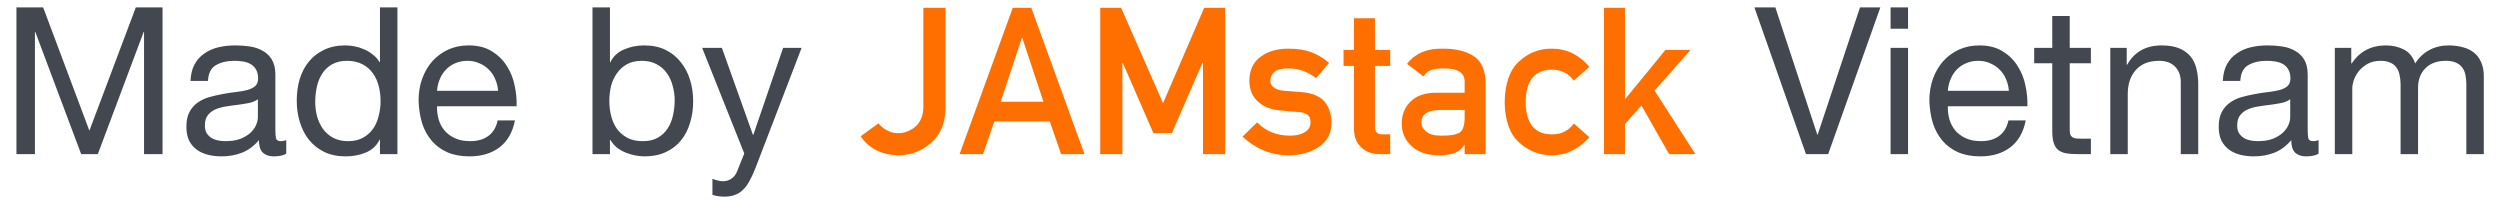
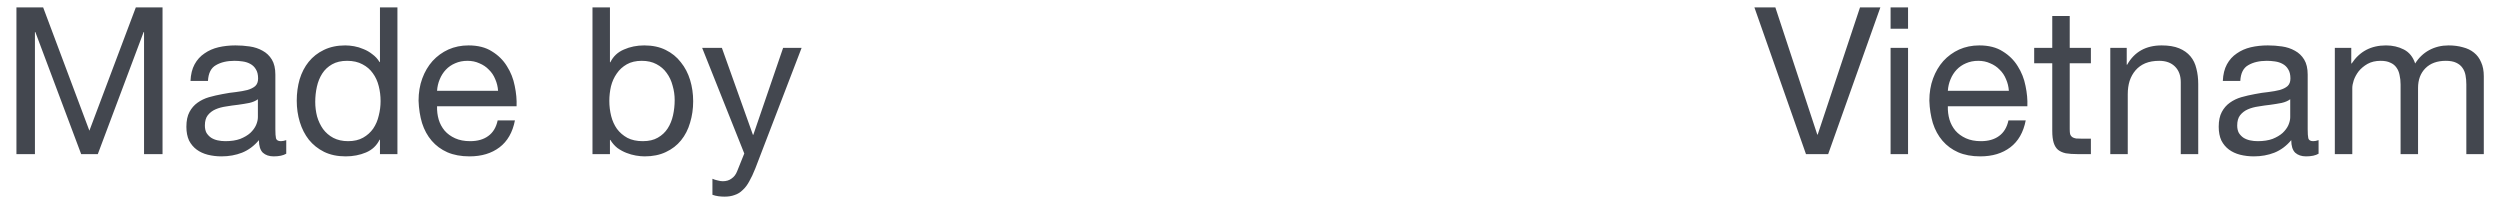
<svg xmlns="http://www.w3.org/2000/svg" width="146" height="12" viewBox="0 0 146 12" fill="none">
  <path d="M0.96 0.432V9H2.04V1.872H2.064L4.74 9H5.712L8.388 1.872H8.412V9H9.492V0.432H7.932L5.22 7.632L2.52 0.432H0.96ZM16.717 8.976C16.541 9.08 16.297 9.132 15.985 9.132C15.721 9.132 15.509 9.06 15.349 8.916C15.197 8.764 15.121 8.52 15.121 8.184C14.841 8.52 14.513 8.764 14.137 8.916C13.769 9.06 13.369 9.132 12.937 9.132C12.657 9.132 12.389 9.1 12.133 9.036C11.885 8.972 11.669 8.872 11.485 8.736C11.301 8.6 11.153 8.424 11.041 8.208C10.937 7.984 10.885 7.716 10.885 7.404C10.885 7.052 10.945 6.764 11.065 6.54C11.185 6.316 11.341 6.136 11.533 6C11.733 5.856 11.957 5.748 12.205 5.676C12.461 5.604 12.721 5.544 12.985 5.496C13.265 5.44 13.529 5.4 13.777 5.376C14.033 5.344 14.257 5.304 14.449 5.256C14.641 5.2 14.793 5.124 14.905 5.028C15.017 4.924 15.073 4.776 15.073 4.584C15.073 4.36 15.029 4.18 14.941 4.044C14.861 3.908 14.753 3.804 14.617 3.732C14.489 3.66 14.341 3.612 14.173 3.588C14.013 3.564 13.853 3.552 13.693 3.552C13.261 3.552 12.901 3.636 12.613 3.804C12.325 3.964 12.169 4.272 12.145 4.728H11.125C11.141 4.344 11.221 4.02 11.365 3.756C11.509 3.492 11.701 3.28 11.941 3.12C12.181 2.952 12.453 2.832 12.757 2.76C13.069 2.688 13.401 2.652 13.753 2.652C14.033 2.652 14.309 2.672 14.581 2.712C14.861 2.752 15.113 2.836 15.337 2.964C15.561 3.084 15.741 3.256 15.877 3.48C16.013 3.704 16.081 3.996 16.081 4.356V7.548C16.081 7.788 16.093 7.964 16.117 8.076C16.149 8.188 16.245 8.244 16.405 8.244C16.493 8.244 16.597 8.224 16.717 8.184V8.976ZM15.061 5.796C14.933 5.892 14.765 5.964 14.557 6.012C14.349 6.052 14.129 6.088 13.897 6.12C13.673 6.144 13.445 6.176 13.213 6.216C12.981 6.248 12.773 6.304 12.589 6.384C12.405 6.464 12.253 6.58 12.133 6.732C12.021 6.876 11.965 7.076 11.965 7.332C11.965 7.5 11.997 7.644 12.061 7.764C12.133 7.876 12.221 7.968 12.325 8.04C12.437 8.112 12.565 8.164 12.709 8.196C12.853 8.228 13.005 8.244 13.165 8.244C13.501 8.244 13.789 8.2 14.029 8.112C14.269 8.016 14.465 7.9 14.617 7.764C14.769 7.62 14.881 7.468 14.953 7.308C15.025 7.14 15.061 6.984 15.061 6.84V5.796ZM18.41 5.952C18.41 5.648 18.442 5.352 18.506 5.064C18.57 4.776 18.674 4.52 18.818 4.296C18.962 4.072 19.154 3.892 19.394 3.756C19.634 3.62 19.926 3.552 20.27 3.552C20.622 3.552 20.922 3.62 21.17 3.756C21.418 3.884 21.618 4.056 21.77 4.272C21.93 4.488 22.046 4.74 22.118 5.028C22.19 5.308 22.226 5.6 22.226 5.904C22.226 6.192 22.19 6.476 22.118 6.756C22.054 7.036 21.946 7.288 21.794 7.512C21.642 7.728 21.446 7.904 21.206 8.04C20.966 8.176 20.674 8.244 20.33 8.244C20.002 8.244 19.714 8.18 19.466 8.052C19.226 7.924 19.026 7.752 18.866 7.536C18.714 7.32 18.598 7.076 18.518 6.804C18.446 6.524 18.41 6.24 18.41 5.952ZM23.21 9V0.432H22.19V3.624H22.166C22.054 3.44 21.914 3.288 21.746 3.168C21.586 3.04 21.414 2.94 21.23 2.868C21.046 2.788 20.862 2.732 20.678 2.7C20.494 2.668 20.322 2.652 20.162 2.652C19.69 2.652 19.274 2.74 18.914 2.916C18.562 3.084 18.266 3.316 18.026 3.612C17.794 3.9 17.618 4.24 17.498 4.632C17.386 5.024 17.33 5.44 17.33 5.88C17.33 6.32 17.39 6.736 17.51 7.128C17.63 7.52 17.806 7.864 18.038 8.16C18.278 8.456 18.574 8.692 18.926 8.868C19.286 9.044 19.706 9.132 20.186 9.132C20.618 9.132 21.014 9.056 21.374 8.904C21.734 8.752 21.998 8.504 22.166 8.16H22.19V9H23.21ZM29.088 5.304H25.524C25.54 5.064 25.592 4.84 25.68 4.632C25.768 4.416 25.888 4.228 26.04 4.068C26.192 3.908 26.372 3.784 26.58 3.696C26.796 3.6 27.036 3.552 27.3 3.552C27.556 3.552 27.788 3.6 27.996 3.696C28.212 3.784 28.396 3.908 28.548 4.068C28.708 4.22 28.832 4.404 28.92 4.62C29.016 4.836 29.072 5.064 29.088 5.304ZM30.072 7.032H29.064C28.976 7.44 28.792 7.744 28.512 7.944C28.24 8.144 27.888 8.244 27.456 8.244C27.12 8.244 26.828 8.188 26.58 8.076C26.332 7.964 26.128 7.816 25.968 7.632C25.808 7.44 25.692 7.224 25.62 6.984C25.548 6.736 25.516 6.476 25.524 6.204H30.168C30.184 5.828 30.148 5.432 30.06 5.016C29.98 4.6 29.828 4.216 29.604 3.864C29.388 3.512 29.096 3.224 28.728 3C28.368 2.768 27.912 2.652 27.36 2.652C26.936 2.652 26.544 2.732 26.184 2.892C25.832 3.052 25.524 3.276 25.26 3.564C25.004 3.852 24.804 4.192 24.66 4.584C24.516 4.976 24.444 5.408 24.444 5.88C24.46 6.352 24.528 6.788 24.648 7.188C24.776 7.588 24.964 7.932 25.212 8.22C25.46 8.508 25.764 8.732 26.124 8.892C26.492 9.052 26.924 9.132 27.42 9.132C28.124 9.132 28.708 8.956 29.172 8.604C29.636 8.252 29.936 7.728 30.072 7.032ZM34.601 0.432V9H35.621V8.172H35.645C35.757 8.356 35.893 8.512 36.053 8.64C36.221 8.76 36.397 8.856 36.581 8.928C36.765 9 36.949 9.052 37.133 9.084C37.325 9.116 37.497 9.132 37.649 9.132C38.121 9.132 38.533 9.048 38.885 8.88C39.245 8.712 39.541 8.484 39.773 8.196C40.013 7.9 40.189 7.556 40.301 7.164C40.421 6.772 40.481 6.356 40.481 5.916C40.481 5.476 40.421 5.06 40.301 4.668C40.181 4.276 40.001 3.932 39.761 3.636C39.529 3.332 39.233 3.092 38.873 2.916C38.521 2.74 38.105 2.652 37.625 2.652C37.193 2.652 36.797 2.732 36.437 2.892C36.077 3.044 35.813 3.292 35.645 3.636H35.621V0.432H34.601ZM39.401 5.844C39.401 6.148 39.369 6.444 39.305 6.732C39.241 7.02 39.137 7.276 38.993 7.5C38.849 7.724 38.657 7.904 38.417 8.04C38.185 8.176 37.893 8.244 37.541 8.244C37.189 8.244 36.889 8.18 36.641 8.052C36.393 7.916 36.189 7.74 36.029 7.524C35.877 7.308 35.765 7.06 35.693 6.78C35.621 6.492 35.585 6.196 35.585 5.892C35.585 5.604 35.617 5.32 35.681 5.04C35.753 4.76 35.865 4.512 36.017 4.296C36.169 4.072 36.365 3.892 36.605 3.756C36.845 3.62 37.137 3.552 37.481 3.552C37.809 3.552 38.093 3.616 38.333 3.744C38.581 3.872 38.781 4.044 38.933 4.26C39.093 4.476 39.209 4.724 39.281 5.004C39.361 5.276 39.401 5.556 39.401 5.844ZM44.114 9.828C43.994 10.132 43.874 10.388 43.754 10.596C43.642 10.804 43.514 10.972 43.37 11.1C43.234 11.236 43.078 11.332 42.902 11.388C42.734 11.452 42.538 11.484 42.314 11.484C42.194 11.484 42.074 11.476 41.954 11.46C41.834 11.444 41.718 11.416 41.606 11.376V10.44C41.694 10.48 41.794 10.512 41.906 10.536C42.026 10.568 42.126 10.584 42.206 10.584C42.414 10.584 42.586 10.532 42.722 10.428C42.866 10.332 42.974 10.192 43.046 10.008L43.466 8.964L41.006 2.796H42.158L43.97 7.872H43.994L45.734 2.796H46.814L44.114 9.828ZM106.765 9L109.813 0.432H108.625L106.153 7.86H106.129L103.681 0.432H102.457L105.469 9H106.765ZM111.43 1.68V0.432H110.41V1.68H111.43ZM110.41 2.796V9H111.43V2.796H110.41ZM117.318 5.304H113.754C113.77 5.064 113.822 4.84 113.91 4.632C113.998 4.416 114.118 4.228 114.27 4.068C114.422 3.908 114.602 3.784 114.81 3.696C115.026 3.6 115.266 3.552 115.53 3.552C115.786 3.552 116.018 3.6 116.226 3.696C116.442 3.784 116.626 3.908 116.778 4.068C116.938 4.22 117.062 4.404 117.15 4.62C117.246 4.836 117.302 5.064 117.318 5.304ZM118.302 7.032H117.294C117.206 7.44 117.022 7.744 116.742 7.944C116.47 8.144 116.118 8.244 115.686 8.244C115.35 8.244 115.058 8.188 114.81 8.076C114.562 7.964 114.358 7.816 114.198 7.632C114.038 7.44 113.922 7.224 113.85 6.984C113.778 6.736 113.746 6.476 113.754 6.204H118.398C118.414 5.828 118.378 5.432 118.29 5.016C118.21 4.6 118.058 4.216 117.834 3.864C117.618 3.512 117.326 3.224 116.958 3C116.598 2.768 116.142 2.652 115.59 2.652C115.166 2.652 114.774 2.732 114.414 2.892C114.062 3.052 113.754 3.276 113.49 3.564C113.234 3.852 113.034 4.192 112.89 4.584C112.746 4.976 112.674 5.408 112.674 5.88C112.69 6.352 112.758 6.788 112.878 7.188C113.006 7.588 113.194 7.932 113.442 8.22C113.69 8.508 113.994 8.732 114.354 8.892C114.722 9.052 115.154 9.132 115.65 9.132C116.354 9.132 116.938 8.956 117.402 8.604C117.866 8.252 118.166 7.728 118.302 7.032ZM120.872 2.796V0.936H119.852V2.796H118.796V3.696H119.852V7.644C119.852 7.932 119.88 8.164 119.936 8.34C119.992 8.516 120.076 8.652 120.188 8.748C120.308 8.844 120.46 8.912 120.644 8.952C120.836 8.984 121.064 9 121.328 9H122.108V8.1H121.64C121.48 8.1 121.348 8.096 121.244 8.088C121.148 8.072 121.072 8.044 121.016 8.004C120.96 7.964 120.92 7.908 120.896 7.836C120.88 7.764 120.872 7.668 120.872 7.548V3.696H122.108V2.796H120.872ZM123.241 2.796V9H124.261V5.496C124.261 5.216 124.297 4.96 124.369 4.728C124.449 4.488 124.565 4.28 124.717 4.104C124.869 3.928 125.057 3.792 125.281 3.696C125.513 3.6 125.785 3.552 126.097 3.552C126.489 3.552 126.797 3.664 127.021 3.888C127.245 4.112 127.357 4.416 127.357 4.8V9H128.377V4.92C128.377 4.584 128.341 4.28 128.269 4.008C128.205 3.728 128.089 3.488 127.921 3.288C127.753 3.088 127.533 2.932 127.261 2.82C126.989 2.708 126.649 2.652 126.241 2.652C125.321 2.652 124.649 3.028 124.225 3.78H124.201V2.796H123.241ZM135.405 8.976C135.229 9.08 134.985 9.132 134.673 9.132C134.409 9.132 134.197 9.06 134.037 8.916C133.885 8.764 133.809 8.52 133.809 8.184C133.529 8.52 133.201 8.764 132.825 8.916C132.457 9.06 132.057 9.132 131.625 9.132C131.345 9.132 131.077 9.1 130.821 9.036C130.573 8.972 130.357 8.872 130.173 8.736C129.989 8.6 129.841 8.424 129.729 8.208C129.625 7.984 129.573 7.716 129.573 7.404C129.573 7.052 129.633 6.764 129.753 6.54C129.873 6.316 130.029 6.136 130.221 6C130.421 5.856 130.645 5.748 130.893 5.676C131.149 5.604 131.409 5.544 131.673 5.496C131.953 5.44 132.217 5.4 132.465 5.376C132.721 5.344 132.945 5.304 133.137 5.256C133.329 5.2 133.481 5.124 133.593 5.028C133.705 4.924 133.761 4.776 133.761 4.584C133.761 4.36 133.717 4.18 133.629 4.044C133.549 3.908 133.441 3.804 133.305 3.732C133.177 3.66 133.029 3.612 132.861 3.588C132.701 3.564 132.541 3.552 132.381 3.552C131.949 3.552 131.589 3.636 131.301 3.804C131.013 3.964 130.857 4.272 130.833 4.728H129.813C129.829 4.344 129.909 4.02 130.053 3.756C130.197 3.492 130.389 3.28 130.629 3.12C130.869 2.952 131.141 2.832 131.445 2.76C131.757 2.688 132.089 2.652 132.441 2.652C132.721 2.652 132.997 2.672 133.269 2.712C133.549 2.752 133.801 2.836 134.025 2.964C134.249 3.084 134.429 3.256 134.565 3.48C134.701 3.704 134.769 3.996 134.769 4.356V7.548C134.769 7.788 134.781 7.964 134.805 8.076C134.837 8.188 134.933 8.244 135.093 8.244C135.181 8.244 135.285 8.224 135.405 8.184V8.976ZM133.749 5.796C133.621 5.892 133.453 5.964 133.245 6.012C133.037 6.052 132.817 6.088 132.585 6.12C132.361 6.144 132.133 6.176 131.901 6.216C131.669 6.248 131.461 6.304 131.277 6.384C131.093 6.464 130.941 6.58 130.821 6.732C130.709 6.876 130.653 7.076 130.653 7.332C130.653 7.5 130.685 7.644 130.749 7.764C130.821 7.876 130.909 7.968 131.013 8.04C131.125 8.112 131.253 8.164 131.397 8.196C131.541 8.228 131.693 8.244 131.853 8.244C132.189 8.244 132.477 8.2 132.717 8.112C132.957 8.016 133.153 7.9 133.305 7.764C133.457 7.62 133.569 7.468 133.641 7.308C133.713 7.14 133.749 6.984 133.749 6.84V5.796ZM136.354 2.796V9H137.374V5.136C137.374 5.016 137.402 4.868 137.458 4.692C137.522 4.508 137.618 4.332 137.746 4.164C137.882 3.996 138.054 3.852 138.262 3.732C138.478 3.612 138.734 3.552 139.03 3.552C139.262 3.552 139.45 3.588 139.594 3.66C139.746 3.724 139.866 3.82 139.954 3.948C140.042 4.068 140.102 4.212 140.134 4.38C140.174 4.548 140.194 4.732 140.194 4.932V9H141.214V5.136C141.214 4.656 141.358 4.272 141.646 3.984C141.934 3.696 142.33 3.552 142.834 3.552C143.082 3.552 143.282 3.588 143.434 3.66C143.594 3.732 143.718 3.832 143.806 3.96C143.894 4.08 143.954 4.224 143.986 4.392C144.018 4.56 144.034 4.74 144.034 4.932V9H145.054V4.452C145.054 4.132 145.002 3.86 144.898 3.636C144.802 3.404 144.662 3.216 144.478 3.072C144.302 2.928 144.086 2.824 143.83 2.76C143.582 2.688 143.302 2.652 142.99 2.652C142.582 2.652 142.206 2.744 141.862 2.928C141.526 3.112 141.254 3.372 141.046 3.708C140.918 3.324 140.698 3.052 140.386 2.892C140.074 2.732 139.726 2.652 139.342 2.652C138.47 2.652 137.802 3.004 137.338 3.708H137.314V2.796H136.354Z" fill="#43474F" />
-   <path d="M51.305 7.201C51.426 7.361 51.582 7.492 51.773 7.594C51.965 7.715 52.19 7.775 52.447 7.775C52.791 7.783 53.119 7.664 53.432 7.418C53.584 7.297 53.703 7.137 53.789 6.938C53.879 6.746 53.924 6.506 53.924 6.217V0.457H55.219V6.346C55.203 7.205 54.922 7.869 54.375 8.338C53.832 8.818 53.201 9.062 52.482 9.07C51.49 9.047 50.75 8.676 50.262 7.957L51.305 7.201ZM60.938 5.941L59.701 2.209H59.678L58.441 5.941H60.938ZM61.307 7.09H58.066L57.41 9H56.039L59.145 0.457H60.228L63.334 9H61.969L61.307 7.09ZM64.254 0.457H65.473L67.922 6.023L70.324 0.457H71.549V9H70.254V3.674H70.225L68.438 7.775H67.359L65.572 3.674H65.549V9H64.254V0.457ZM73.418 7.143C73.914 7.662 74.555 7.922 75.34 7.922C75.691 7.922 75.978 7.854 76.201 7.717C76.424 7.58 76.535 7.389 76.535 7.143C76.535 6.924 76.469 6.771 76.336 6.686C76.199 6.596 76.018 6.547 75.791 6.539L74.713 6.445C74.201 6.398 73.785 6.227 73.465 5.93C73.137 5.641 72.969 5.236 72.961 4.717C72.969 4.092 73.189 3.623 73.623 3.311C74.045 2.998 74.58 2.842 75.228 2.842C75.51 2.842 75.762 2.859 75.984 2.895C76.207 2.934 76.416 2.988 76.611 3.059C76.986 3.211 77.322 3.416 77.619 3.674L76.863 4.559C76.629 4.391 76.381 4.252 76.119 4.143C75.861 4.045 75.564 3.996 75.228 3.996C74.846 3.996 74.578 4.064 74.426 4.201C74.266 4.338 74.186 4.514 74.186 4.729C74.178 4.865 74.238 4.984 74.367 5.086C74.484 5.199 74.691 5.271 74.988 5.303L75.996 5.379C76.629 5.426 77.086 5.617 77.367 5.953C77.629 6.281 77.76 6.697 77.76 7.201C77.752 7.791 77.512 8.246 77.039 8.566C76.57 8.895 75.971 9.062 75.24 9.07C74.248 9.07 73.356 8.707 72.562 7.98L73.418 7.143ZM79.072 1.066H80.297V2.918H81.188V3.85H80.297V7.395C80.289 7.703 80.434 7.854 80.731 7.846H81.188V9H80.549C80.119 9 79.768 8.867 79.494 8.602C79.213 8.348 79.072 7.98 79.072 7.5V3.85H78.463V2.918H79.072V1.066ZM85.535 8.461H85.512C85.398 8.668 85.223 8.82 84.984 8.918C84.75 9.02 84.426 9.07 84.012 9.07C83.332 9.062 82.809 8.883 82.441 8.531C82.055 8.188 81.861 7.748 81.861 7.213C81.861 6.701 82.029 6.277 82.365 5.941C82.701 5.598 83.193 5.422 83.842 5.414H85.535V4.775C85.543 4.24 85.127 3.98 84.287 3.996C83.982 3.996 83.742 4.027 83.566 4.09C83.383 4.164 83.238 4.289 83.133 4.465L82.172 3.732C82.637 3.123 83.322 2.826 84.228 2.842C84.994 2.834 85.606 2.979 86.062 3.275C86.519 3.58 86.752 4.104 86.76 4.846V9H85.535V8.461ZM85.535 6.422H84.07C83.359 6.438 83.008 6.682 83.016 7.154C83.016 7.361 83.107 7.537 83.291 7.682C83.467 7.842 83.758 7.922 84.164 7.922C84.676 7.93 85.037 7.869 85.248 7.74C85.439 7.611 85.535 7.318 85.535 6.861V6.422ZM92.818 8.016C92.553 8.32 92.24 8.568 91.881 8.76C91.522 8.959 91.106 9.062 90.633 9.07C89.914 9.07 89.283 8.826 88.74 8.338C88.178 7.85 87.889 7.059 87.873 5.965C87.889 4.859 88.178 4.059 88.74 3.562C89.283 3.074 89.914 2.834 90.633 2.842C91.106 2.85 91.522 2.947 91.881 3.135C92.24 3.326 92.553 3.582 92.818 3.902L91.916 4.705C91.607 4.295 91.195 4.082 90.68 4.066C89.641 4.051 89.113 4.684 89.098 5.965C89.113 7.238 89.641 7.865 90.68 7.846C91.195 7.838 91.607 7.627 91.916 7.213L92.818 8.016ZM93.674 0.457H94.898V5.771H94.922L97.26 2.918H98.725L96.627 5.291L99.012 9H97.477L95.859 6.158L94.898 7.248V9H93.674V0.457Z" fill="#FF6F00" />
</svg>